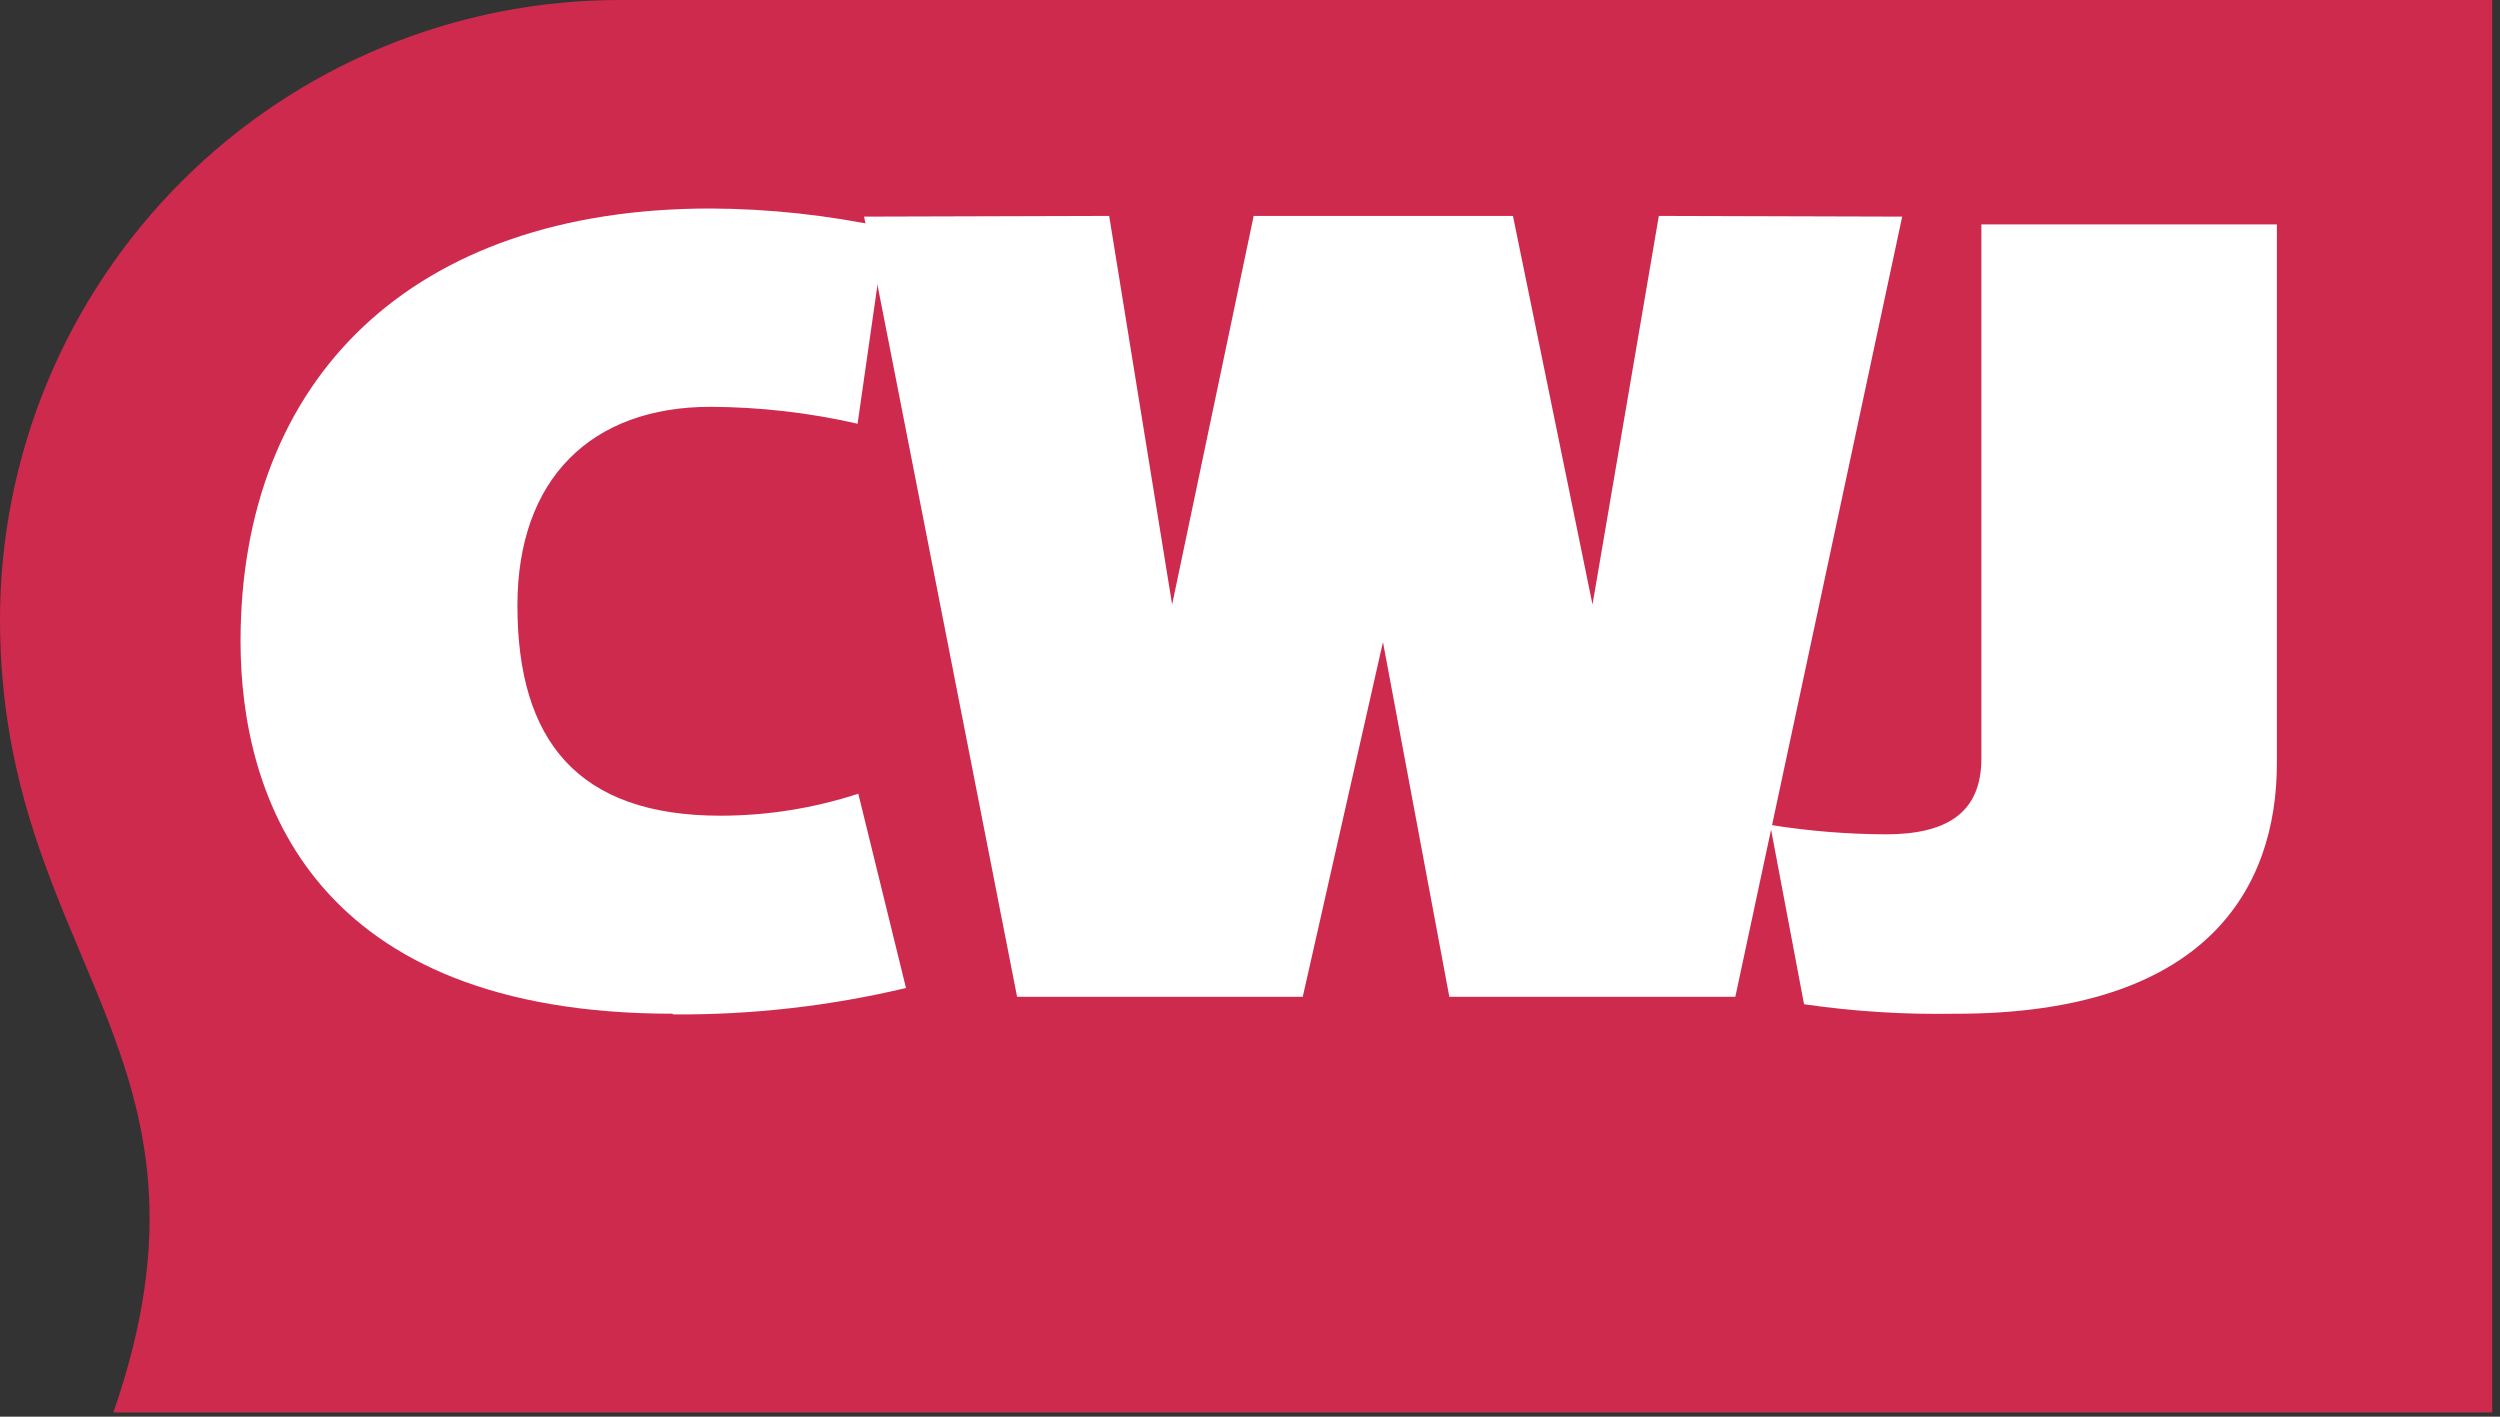
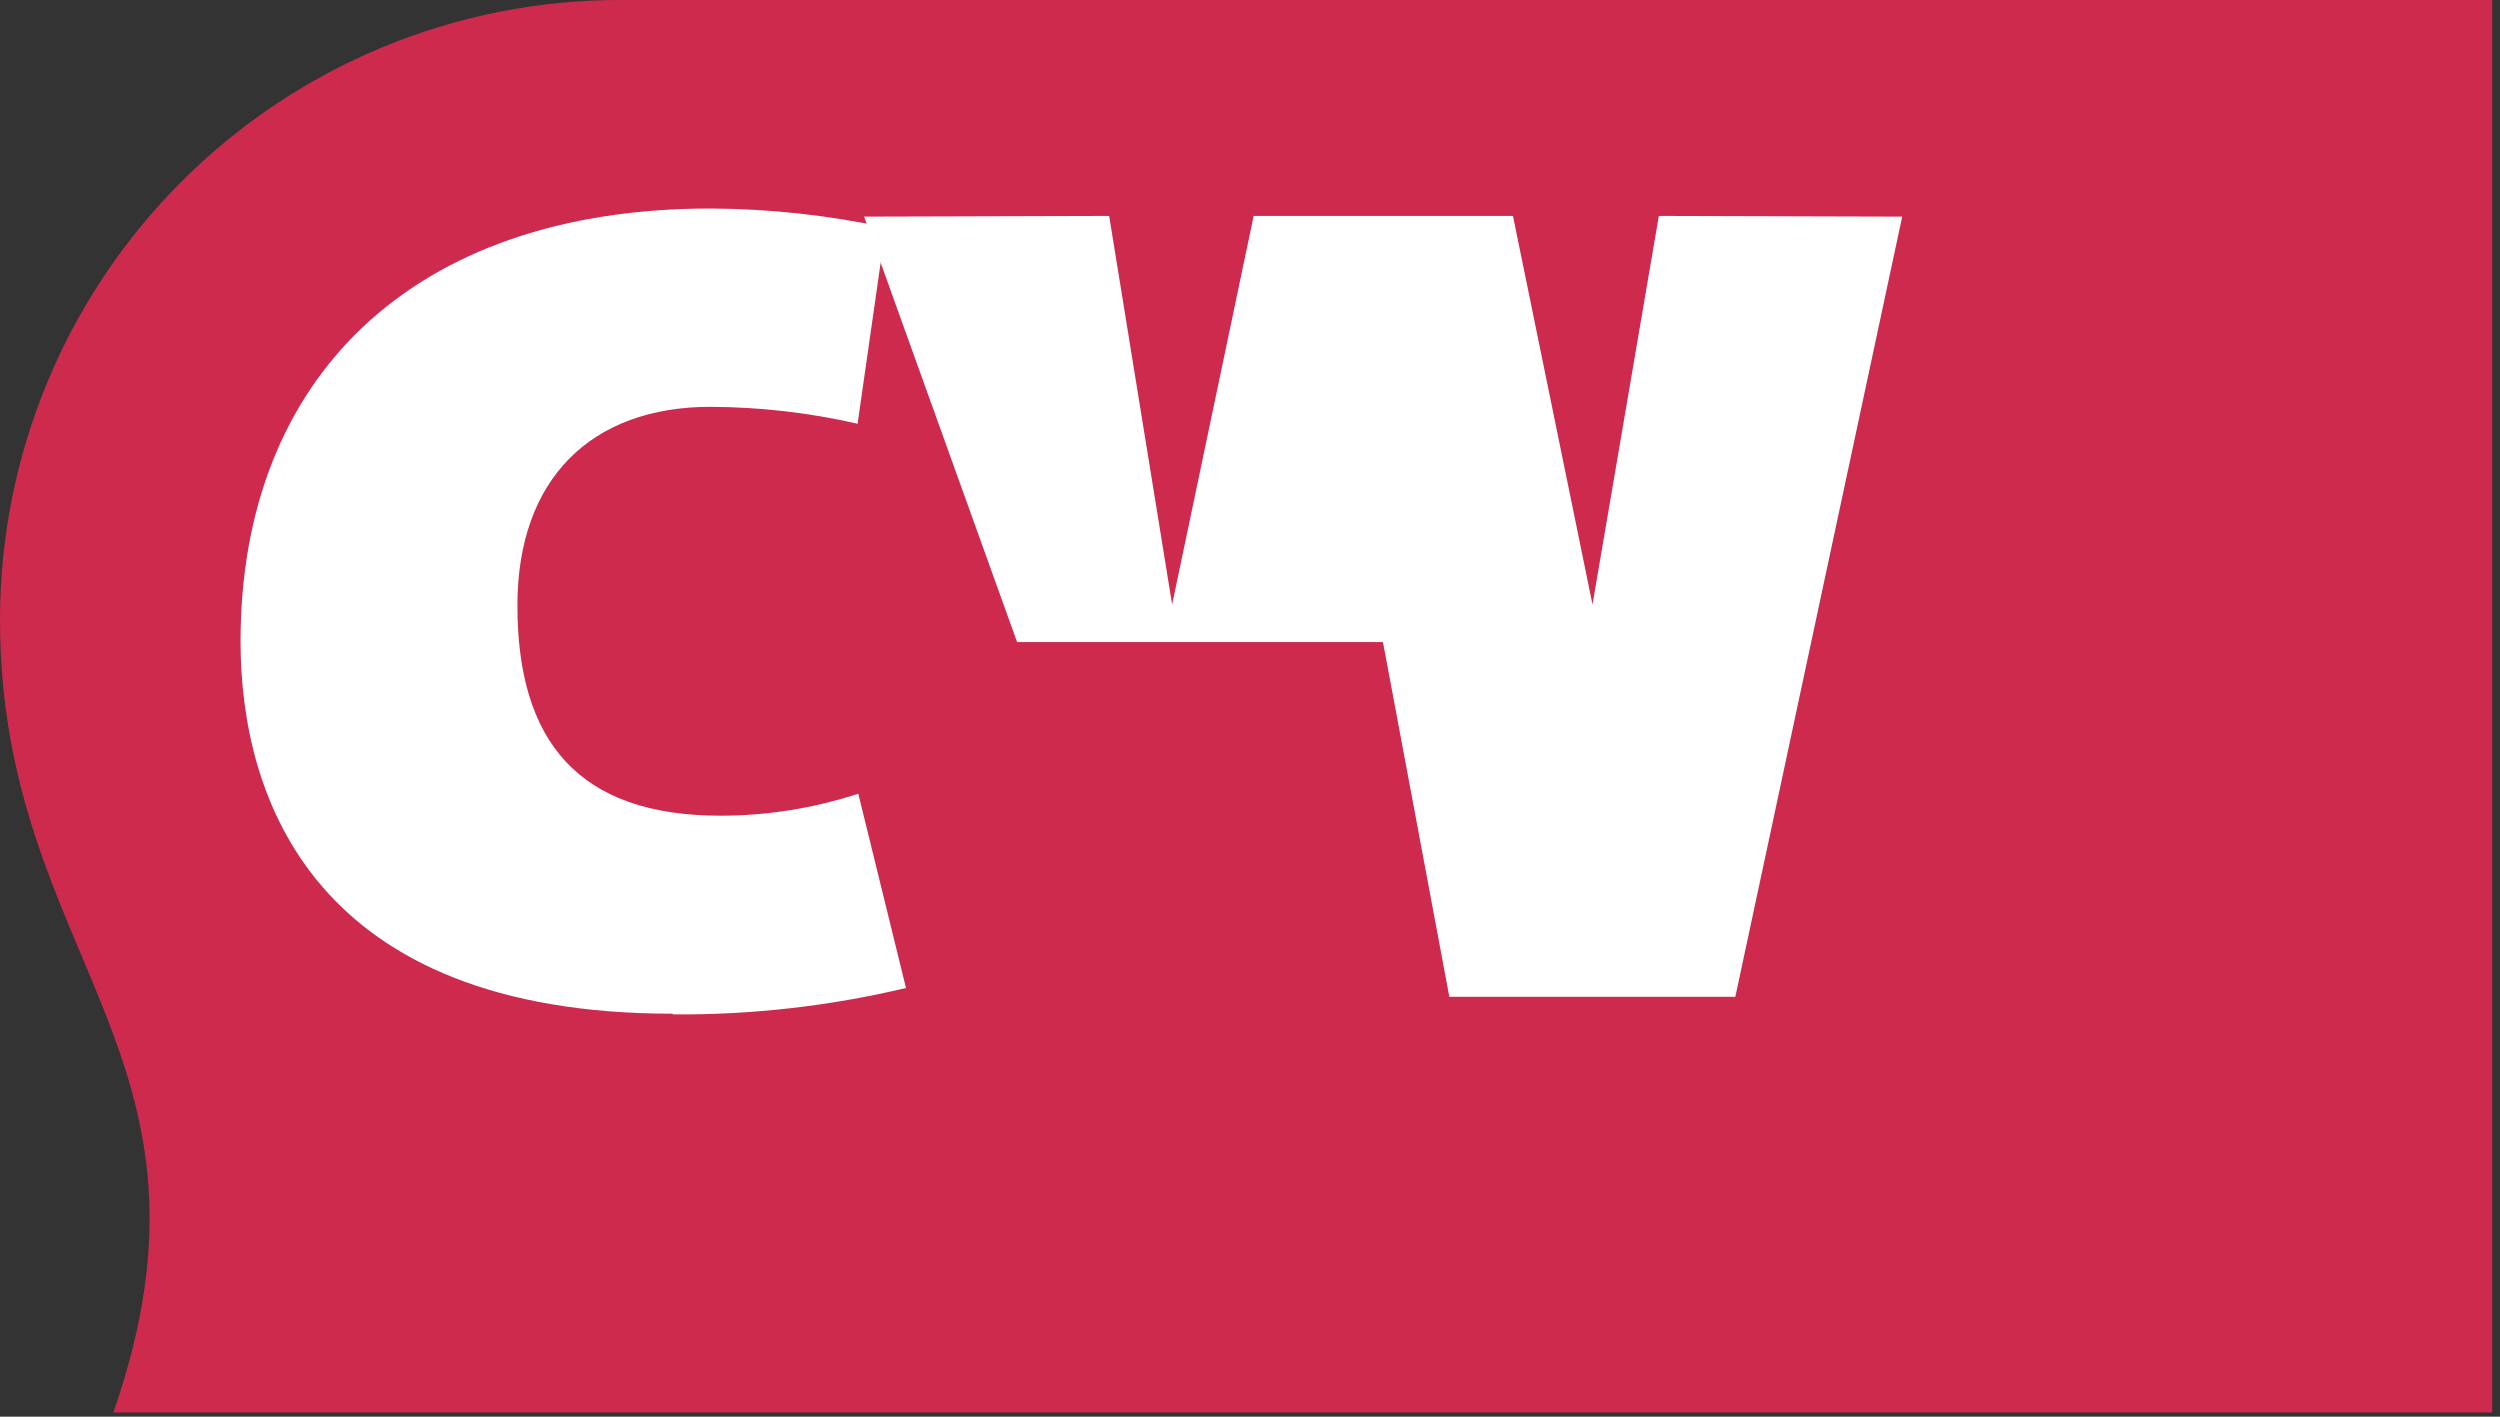
<svg xmlns="http://www.w3.org/2000/svg" viewBox="0 0 60 34" fill="none">
  <rect x="0" y="0" width="60" height="34" fill="#333333" stroke="none" />
  <path fill-rule="evenodd" clip-rule="evenodd" d="M59.813 33.899H2.721C5.719 25.272 0 23.046 0 14.858C0.002 12.905 0.389 10.971 1.138 9.167C1.888 7.363 2.985 5.725 4.368 4.345C5.751 2.965 7.392 1.872 9.197 1.126C11.002 0.38 12.937 -0.002 14.89 8.88374e-06H59.813V33.899Z" fill="#CE2A4E" />
  <path fill-rule="evenodd" clip-rule="evenodd" d="M16.139 24.329C7.552 24.329 5.773 19.179 5.773 15.393C5.773 9.082 9.892 5.004 17.049 5.004C18.463 5.01 19.873 5.163 21.257 5.459L20.582 10.17C19.423 9.904 18.238 9.768 17.049 9.764C14.197 9.764 12.418 11.486 12.418 14.533C12.418 17.782 13.873 19.577 17.293 19.577C18.415 19.576 19.531 19.398 20.599 19.049L21.744 23.712C19.913 24.147 18.037 24.36 16.155 24.346" fill="white" />
-   <path fill-rule="evenodd" clip-rule="evenodd" d="M41.648 23.923H34.784L33.191 15.41L31.266 23.923H24.41L20.738 5.199L26.62 5.182L28.131 14.508L30.088 5.182H36.311L38.22 14.508L39.812 5.182L45.653 5.199L41.648 23.923Z" fill="white" />
-   <path fill-rule="evenodd" clip-rule="evenodd" d="M46.92 24.33C45.708 24.352 44.496 24.276 43.297 24.102L42.484 19.797C43.401 19.944 44.327 20.02 45.255 20.024C46.709 20.024 47.553 19.52 47.553 18.204V5.386H54.645V18.318C54.645 21.308 52.972 24.33 46.944 24.33" fill="white" />
+   <path fill-rule="evenodd" clip-rule="evenodd" d="M41.648 23.923H34.784L33.191 15.41H24.41L20.738 5.199L26.62 5.182L28.131 14.508L30.088 5.182H36.311L38.22 14.508L39.812 5.182L45.653 5.199L41.648 23.923Z" fill="white" />
</svg>